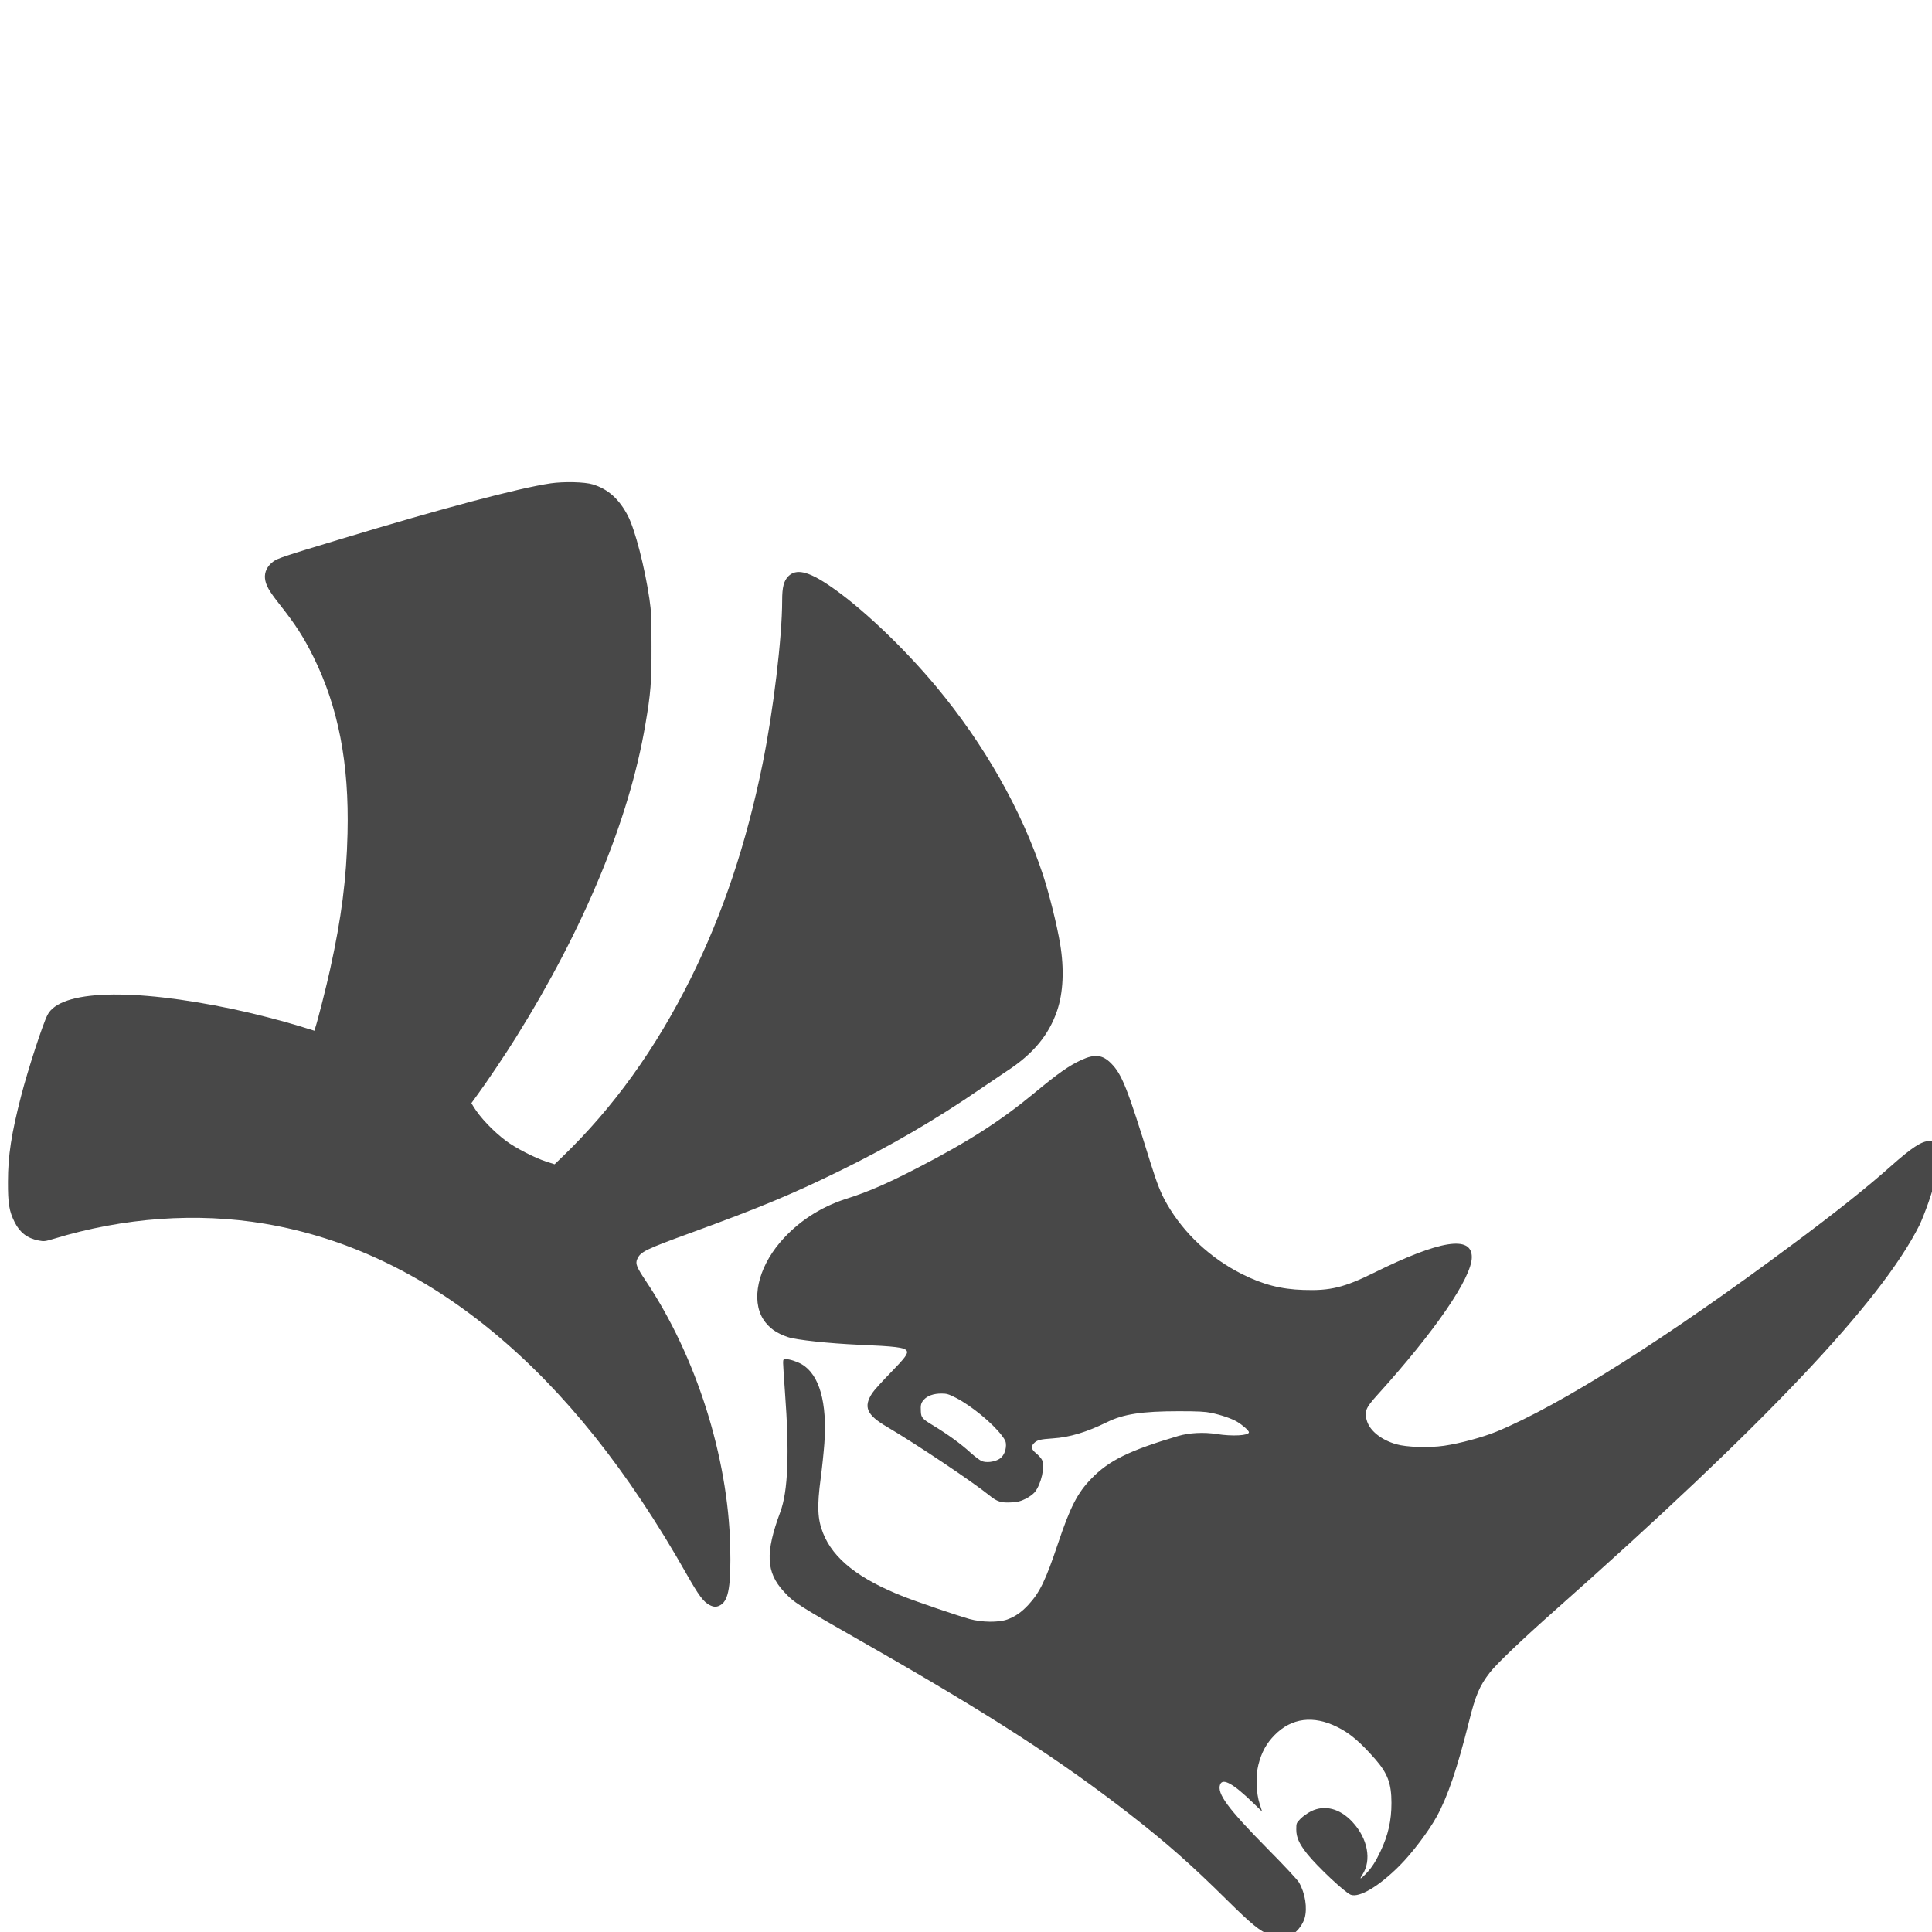
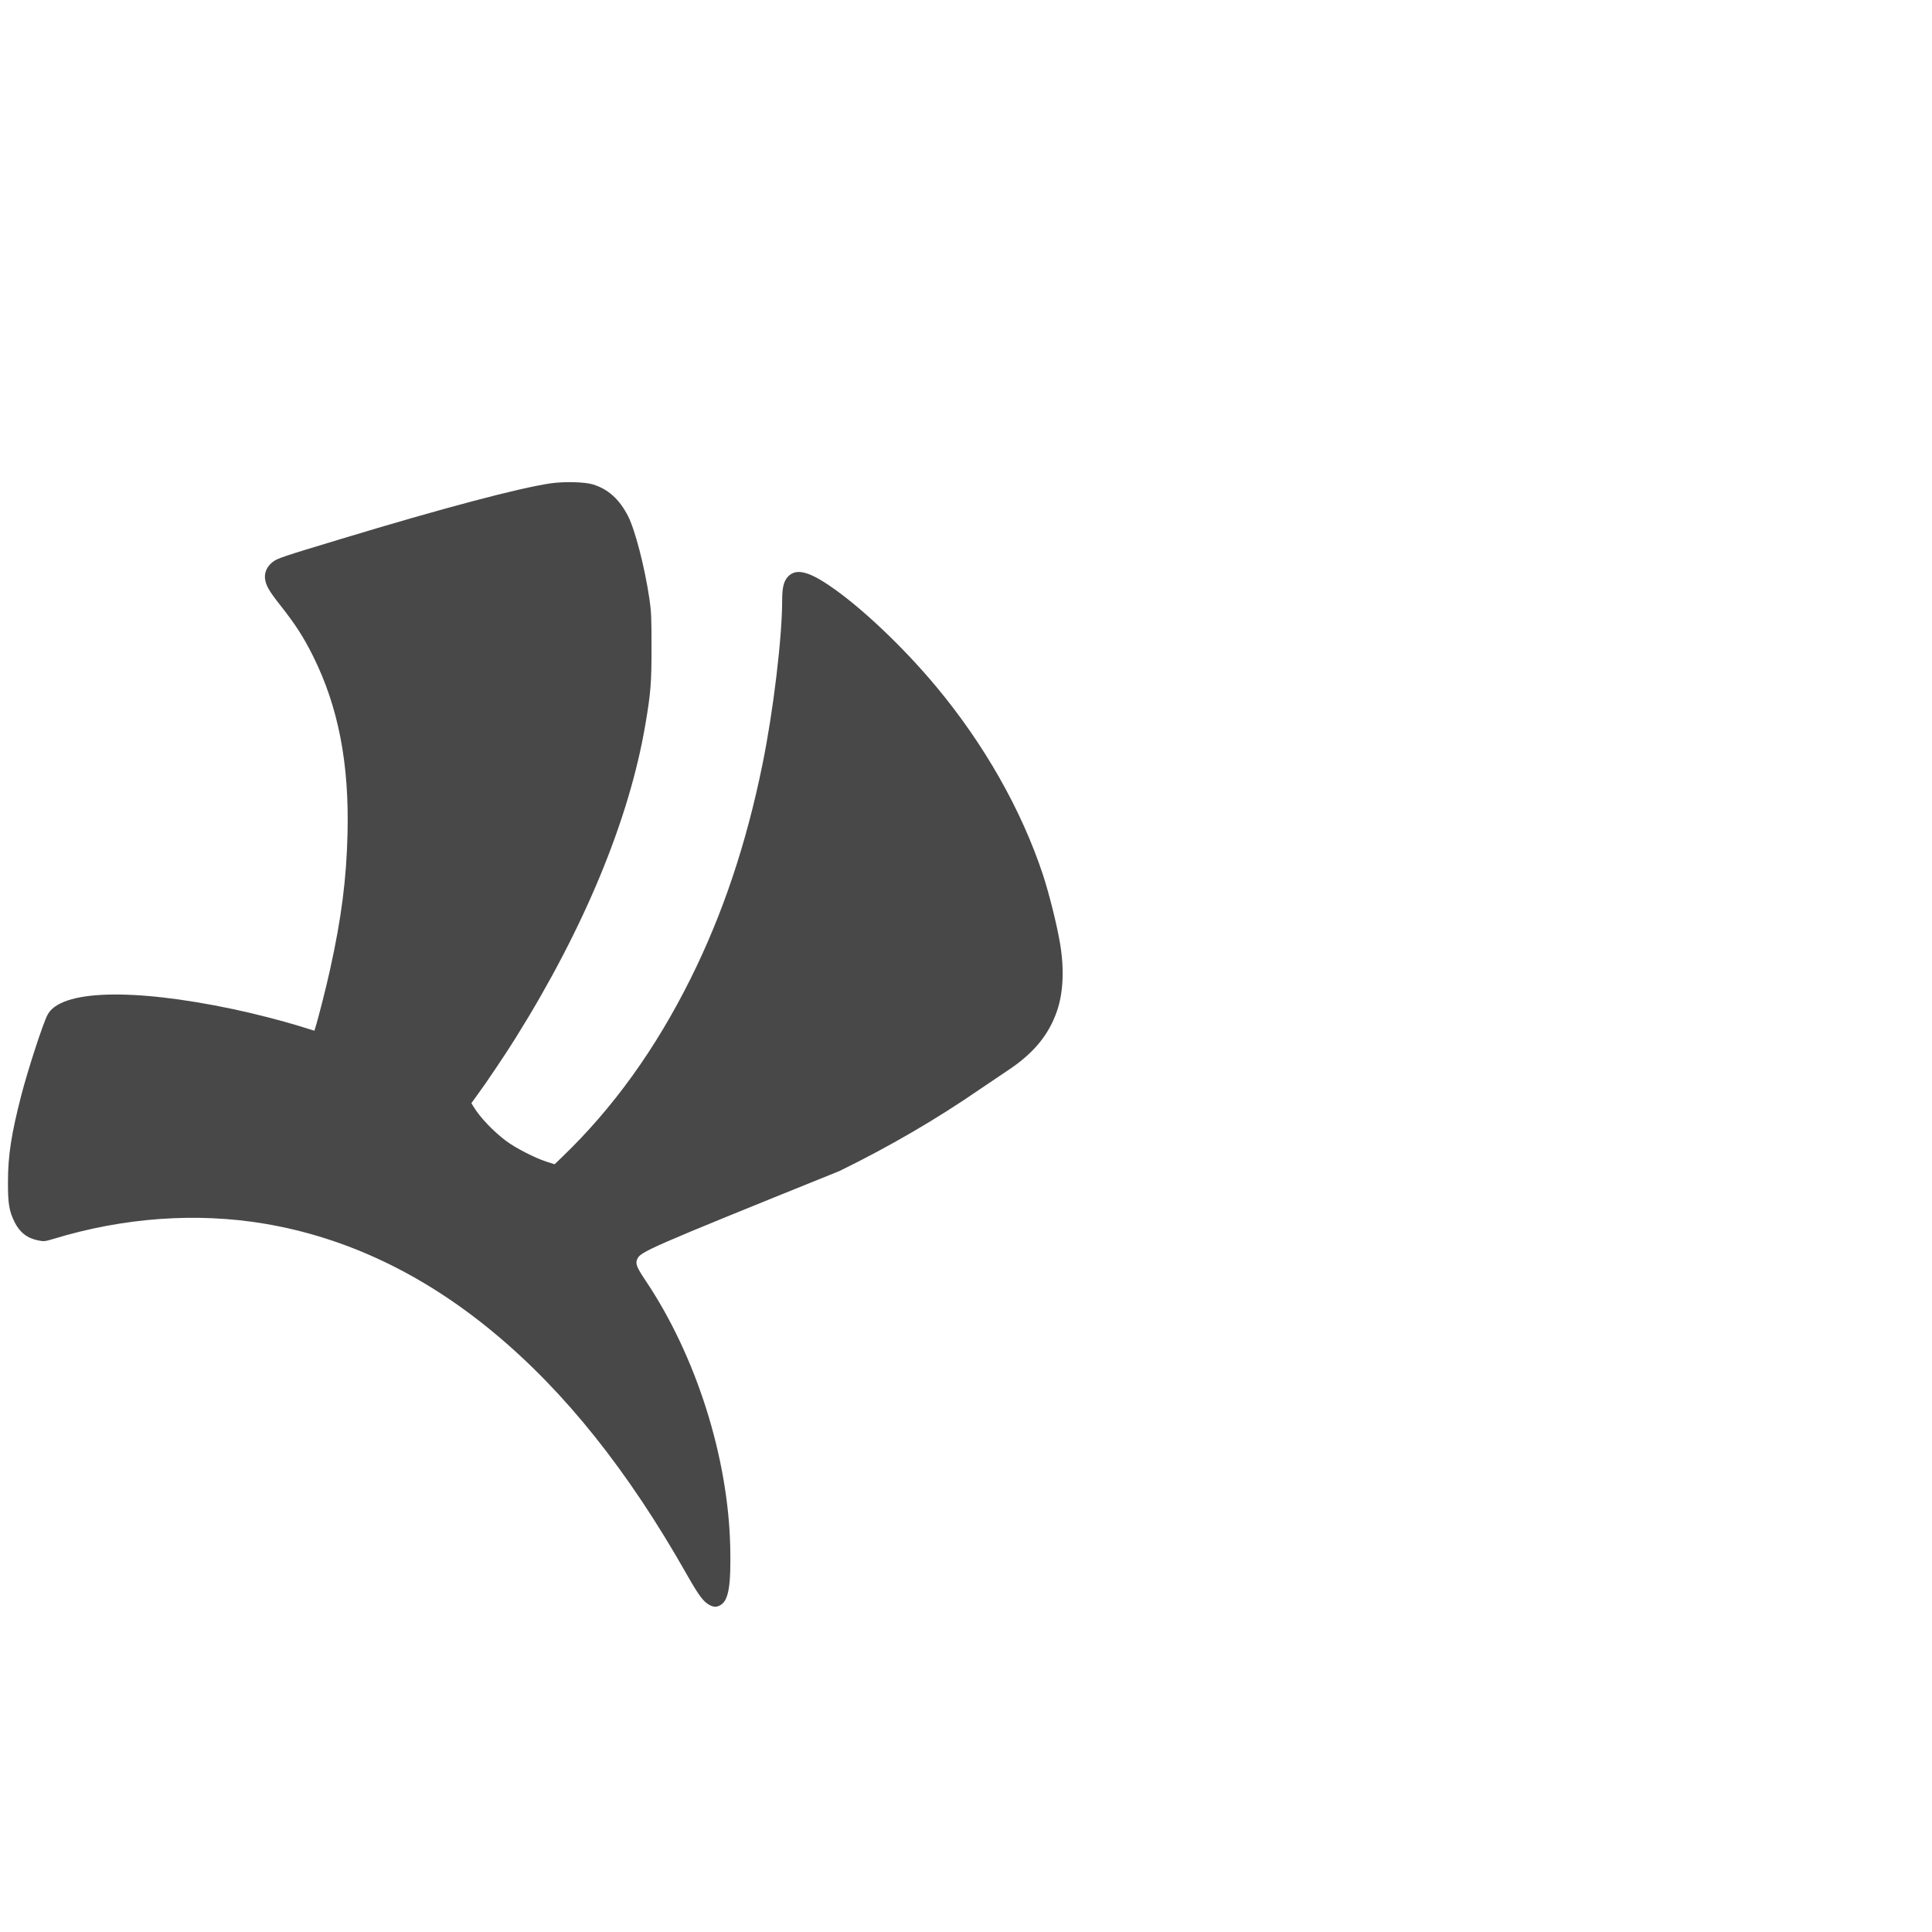
<svg xmlns="http://www.w3.org/2000/svg" width="100%" height="100%" viewBox="0 0 35 35" version="1.1" xml:space="preserve" style="fill-rule:evenodd;clip-rule:evenodd;stroke-linejoin:round;stroke-miterlimit:2;">
  <g transform="matrix(0.722,0,0,0.722,-596.111,-413.325)">
    <g transform="matrix(0.024,0,0,0.024,824.528,583.702)">
-       <path d="M1374,1555C1363.5,1551.1 1355.2,1544.4 1328.5,1518C1291.6,1481.5 1265.9,1458.8 1228,1429.3C1154.6,1372.2 1081.6,1325 955,1252.7C878.7,1209.2 876.8,1208 865.8,1196.1C847.1,1175.9 846.2,1155.5 862,1113C870.2,1091.1 871.7,1050.8 866.9,987C865.9,973 865,959.6 865,957.3C865,953.3 865.2,953 867.8,953C871.7,953 879.7,955.6 884.5,958.4C902.9,969.2 911.2,998.3 908.1,1041.4C907.4,1050.8 905.7,1067.1 904.3,1077.5C900.4,1106.7 900.9,1120.3 906.8,1135C917.4,1161.8 944.2,1182.9 991,1201.3C1005.5,1207 1047,1221.1 1059.8,1224.7C1072.8,1228.3 1090.2,1228.5 1099.4,1225.2C1107.9,1222 1114.1,1217.7 1121.3,1210C1133.4,1196.9 1139.4,1184.5 1152.5,1145.4C1165.2,1107.6 1172.7,1092.9 1187.2,1078C1205.7,1058.9 1226.8,1048.6 1278,1033.4C1289.6,1030 1305,1029.2 1318.6,1031.4C1334.6,1033.9 1352,1033 1352,1029.5C1352,1027.8 1345.3,1021.9 1339.6,1018.5C1333.8,1015.1 1323,1011.4 1312.5,1009.2C1306.2,1007.9 1299,1007.5 1278.5,1007.5C1240.4,1007.5 1220.5,1010.5 1203.5,1019C1182.3,1029.4 1164.5,1034.8 1147,1035.9C1133.5,1036.8 1130.3,1037.7 1127.1,1041.1C1123.8,1044.6 1124.5,1047.3 1129.5,1051.5C1132,1053.5 1134.8,1056.6 1135.6,1058.3C1139.1,1065 1134.8,1083.9 1128,1092.2C1126.2,1094.3 1122.1,1097.3 1118.4,1099.1C1113,1101.8 1110.3,1102.4 1103.7,1102.8C1092.9,1103.4 1088.8,1102.1 1080.9,1095.7C1062.3,1080.7 1005.5,1042.7 973.7,1023.9C952.3,1011.4 948.7,1003 958.2,988.5C960,985.7 968.7,976.1 977.6,967C992.8,951.4 996,947 994.1,944.2C991.9,940.8 982.1,939.6 944,938C913,936.6 878.8,933 870,930C857.7,925.9 849.8,920.1 844.2,911.3C831.5,891.2 838.6,858.4 861.7,831.1C879.7,809.9 903.5,794.2 931,785.4C953.7,778.2 973.8,769.5 1005.5,753.1C1058.4,725.8 1092.5,703.9 1128,674.5C1152.5,654.2 1163.9,646.2 1176.7,640.3C1190.8,633.8 1198.9,634.7 1207.9,643.8C1219.2,655.2 1224.7,669.1 1249,747.5C1256.2,770.3 1259.8,779.6 1266.5,791.2C1284.2,821.8 1312,847.7 1344.9,864.2C1366.7,875.1 1385.5,880 1409,880.7C1437,881.7 1451.6,878.1 1482.6,862.8C1551.7,828.6 1585,823.3 1585,846.4C1585,867.9 1546.5,924 1485.9,990.9C1473.7,1004.4 1472.2,1008.4 1475.6,1018.4C1479.1,1028.5 1490.7,1037.6 1506,1042C1516.6,1045.1 1540.2,1045.9 1556,1043.6C1572.5,1041.2 1596.2,1034.8 1610.9,1028.8C1677.8,1001.2 1788.6,931.2 1920.2,833.2C1965.7,799.4 1998.8,773 2023,751.4C2045.2,731.7 2055.4,725 2063.6,725C2077.6,725 2077.3,746 2062.5,789C2059.3,798.1 2055,809 2052.9,813.2C2012.6,893.3 1891.6,1021.1 1671,1216.5C1638.4,1245.4 1610.7,1271.8 1604,1280.5C1593,1294.7 1588.9,1304.4 1582,1332.2C1569.7,1381.2 1559.8,1410.4 1548.3,1431.3C1539.9,1446.6 1522.7,1469.4 1509.5,1482.6C1488.1,1504.1 1467.4,1516.4 1458.4,1513C1452.3,1510.6 1423.7,1483.8 1412.9,1470.3C1404.5,1459.7 1401.5,1453 1401.5,1444.8C1401.5,1438.2 1401.6,1438 1406,1433.5C1408.5,1431 1413.4,1427.5 1417,1425.7C1431.3,1418.7 1447.1,1422.8 1460.2,1436.9C1476.3,1454.2 1480.5,1477 1470.6,1492.1C1467.1,1497.4 1468.6,1497 1474.1,1491.3C1480.3,1484.9 1484.3,1478.7 1489.5,1467.7C1497.6,1450.7 1501,1435.5 1501,1417C1501,1396.7 1497,1386.1 1484,1371.2C1468.4,1353.4 1457.4,1344 1444.3,1337.6C1419.3,1325.2 1396.6,1328.1 1379,1345.9C1370.3,1354.7 1365.2,1364 1361.9,1377C1358.9,1388.7 1359.5,1407 1363.3,1418.3L1365.8,1426.1L1356.2,1416.8C1335.7,1396.9 1324.6,1390.7 1321.9,1397.7C1318.3,1407.2 1329.9,1422.8 1372.5,1466C1388.6,1482.2 1402.9,1497.6 1404.3,1500.1C1410.8,1511.2 1413.3,1527 1410.2,1537.6C1408.5,1543.4 1403.6,1550.3 1398.8,1553.6C1395.3,1556.1 1393.6,1556.5 1387.1,1556.8C1381.4,1557 1378.1,1556.5 1374,1555ZM1090,1058C1094.9,1055.5 1097.9,1049.8 1098,1043.1C1098,1039.4 1097.3,1037.7 1093.8,1033.1C1083.9,1019.9 1061.8,1001.8 1045.7,993.5C1038,989.6 1036.1,989 1030.6,989C1022.3,989 1015.8,991.3 1012,995.6C1009.1,999 1008.6,1000.9 1009,1007.9C1009.3,1014.2 1010.6,1015.6 1021.7,1022.3C1036.9,1031.5 1051,1041.7 1060.8,1050.7C1065.4,1054.9 1070.8,1058.9 1072.8,1059.7C1077.5,1061.4 1084.7,1060.7 1090,1058Z" style="fill:rgb(72,72,72);fill-rule:nonzero;" />
-     </g>
+       </g>
    <g transform="matrix(0.024,0,0,0.024,824.528,583.702)">
-       <path d="M787.9,1210C781.7,1206.7 776.7,1200 764.5,1178.5C702.9,1069.6 636.6,986.6 562,924.9C488.4,863.9 408.3,825.9 323.3,811.5C252.2,799.5 175.8,804.9 102.6,827.2C93.3,830 92.3,830.1 86.6,829C74.8,826.7 67,820.7 61.6,809.9C55.8,798.3 54.5,790.4 54.6,767.5C54.6,740.2 58.2,717.2 68.4,677.7C75.3,650.9 90.9,602.9 95.9,593.2C109.2,567.1 183.7,564.7 290,587.1C311.4,591.6 341.4,599.3 359.2,604.8L375,609.7L375.9,606.6C378.8,597.7 387.6,563 391.4,545.5C403.3,491.7 408.5,450.7 409.6,403.5C411.4,329.8 399.9,271.1 373.7,218.3C363.6,198 355.2,185 339.1,164.6C327.4,149.8 324,143.8 323.3,136.6C322.7,130.1 325.7,123.9 331.8,119.3C336.5,115.8 341.4,114.1 403,95.5C509,63.4 588.7,42.3 622,37.4C636,35.4 657.5,35.9 666,38.5C682.1,43.4 693.8,54 702.9,71.7C710.3,86.3 720.3,124.9 725.2,158.1C727.2,171.8 727.4,177.3 727.4,208C727.5,245.6 726.6,256.8 720.9,290C704.1,388.9 657,502.6 585.5,617C575.4,633.3 554,665.1 545.6,676.4L539.1,685.4L541.2,688.9C548.1,700.3 561.9,714.8 575.5,725C585.1,732.2 605.1,742.5 617.3,746.5L626.1,749.3L634.3,741.4C687.3,690.4 731.6,628.9 768.4,555C801.9,487.6 826.5,414.5 843.5,330.8C854.7,275.8 864,198.5 864,159.9C864,145.9 865.7,139.4 870.5,134.5C878.6,126.5 891,129.2 912.9,144C945.4,165.8 990.3,208.2 1025.1,250C1075.4,310.4 1114.2,378.9 1136.6,446.5C1143.2,466.7 1151.2,498.6 1154.6,518.9C1159,545.3 1157.9,569.8 1151.4,588.9C1142.7,614.3 1126.4,633.9 1099,651.8C1092.7,656 1080.5,664.2 1072,670C1025.8,701.9 975.5,731.2 923.6,756.5C873.5,781 840.8,794.6 768.5,821C720.7,838.4 715.6,840.9 712.4,848.7C710.4,853.3 711.9,857 721.6,871.5C774,949.8 807.5,1055.3 809.7,1149C810.6,1189.4 808.1,1204.9 799.8,1210C795.7,1212.5 792.6,1212.5 787.9,1210Z" style="fill:rgb(72,72,72);fill-rule:nonzero;" />
+       <path d="M787.9,1210C781.7,1206.7 776.7,1200 764.5,1178.5C702.9,1069.6 636.6,986.6 562,924.9C488.4,863.9 408.3,825.9 323.3,811.5C252.2,799.5 175.8,804.9 102.6,827.2C93.3,830 92.3,830.1 86.6,829C74.8,826.7 67,820.7 61.6,809.9C55.8,798.3 54.5,790.4 54.6,767.5C54.6,740.2 58.2,717.2 68.4,677.7C75.3,650.9 90.9,602.9 95.9,593.2C109.2,567.1 183.7,564.7 290,587.1C311.4,591.6 341.4,599.3 359.2,604.8L375,609.7L375.9,606.6C378.8,597.7 387.6,563 391.4,545.5C403.3,491.7 408.5,450.7 409.6,403.5C411.4,329.8 399.9,271.1 373.7,218.3C363.6,198 355.2,185 339.1,164.6C327.4,149.8 324,143.8 323.3,136.6C322.7,130.1 325.7,123.9 331.8,119.3C336.5,115.8 341.4,114.1 403,95.5C509,63.4 588.7,42.3 622,37.4C636,35.4 657.5,35.9 666,38.5C682.1,43.4 693.8,54 702.9,71.7C710.3,86.3 720.3,124.9 725.2,158.1C727.2,171.8 727.4,177.3 727.4,208C727.5,245.6 726.6,256.8 720.9,290C704.1,388.9 657,502.6 585.5,617C575.4,633.3 554,665.1 545.6,676.4L539.1,685.4L541.2,688.9C548.1,700.3 561.9,714.8 575.5,725C585.1,732.2 605.1,742.5 617.3,746.5L626.1,749.3L634.3,741.4C687.3,690.4 731.6,628.9 768.4,555C801.9,487.6 826.5,414.5 843.5,330.8C854.7,275.8 864,198.5 864,159.9C864,145.9 865.7,139.4 870.5,134.5C878.6,126.5 891,129.2 912.9,144C945.4,165.8 990.3,208.2 1025.1,250C1075.4,310.4 1114.2,378.9 1136.6,446.5C1143.2,466.7 1151.2,498.6 1154.6,518.9C1159,545.3 1157.9,569.8 1151.4,588.9C1142.7,614.3 1126.4,633.9 1099,651.8C1092.7,656 1080.5,664.2 1072,670C1025.8,701.9 975.5,731.2 923.6,756.5C720.7,838.4 715.6,840.9 712.4,848.7C710.4,853.3 711.9,857 721.6,871.5C774,949.8 807.5,1055.3 809.7,1149C810.6,1189.4 808.1,1204.9 799.8,1210C795.7,1212.5 792.6,1212.5 787.9,1210Z" style="fill:rgb(72,72,72);fill-rule:nonzero;" />
    </g>
  </g>
</svg>